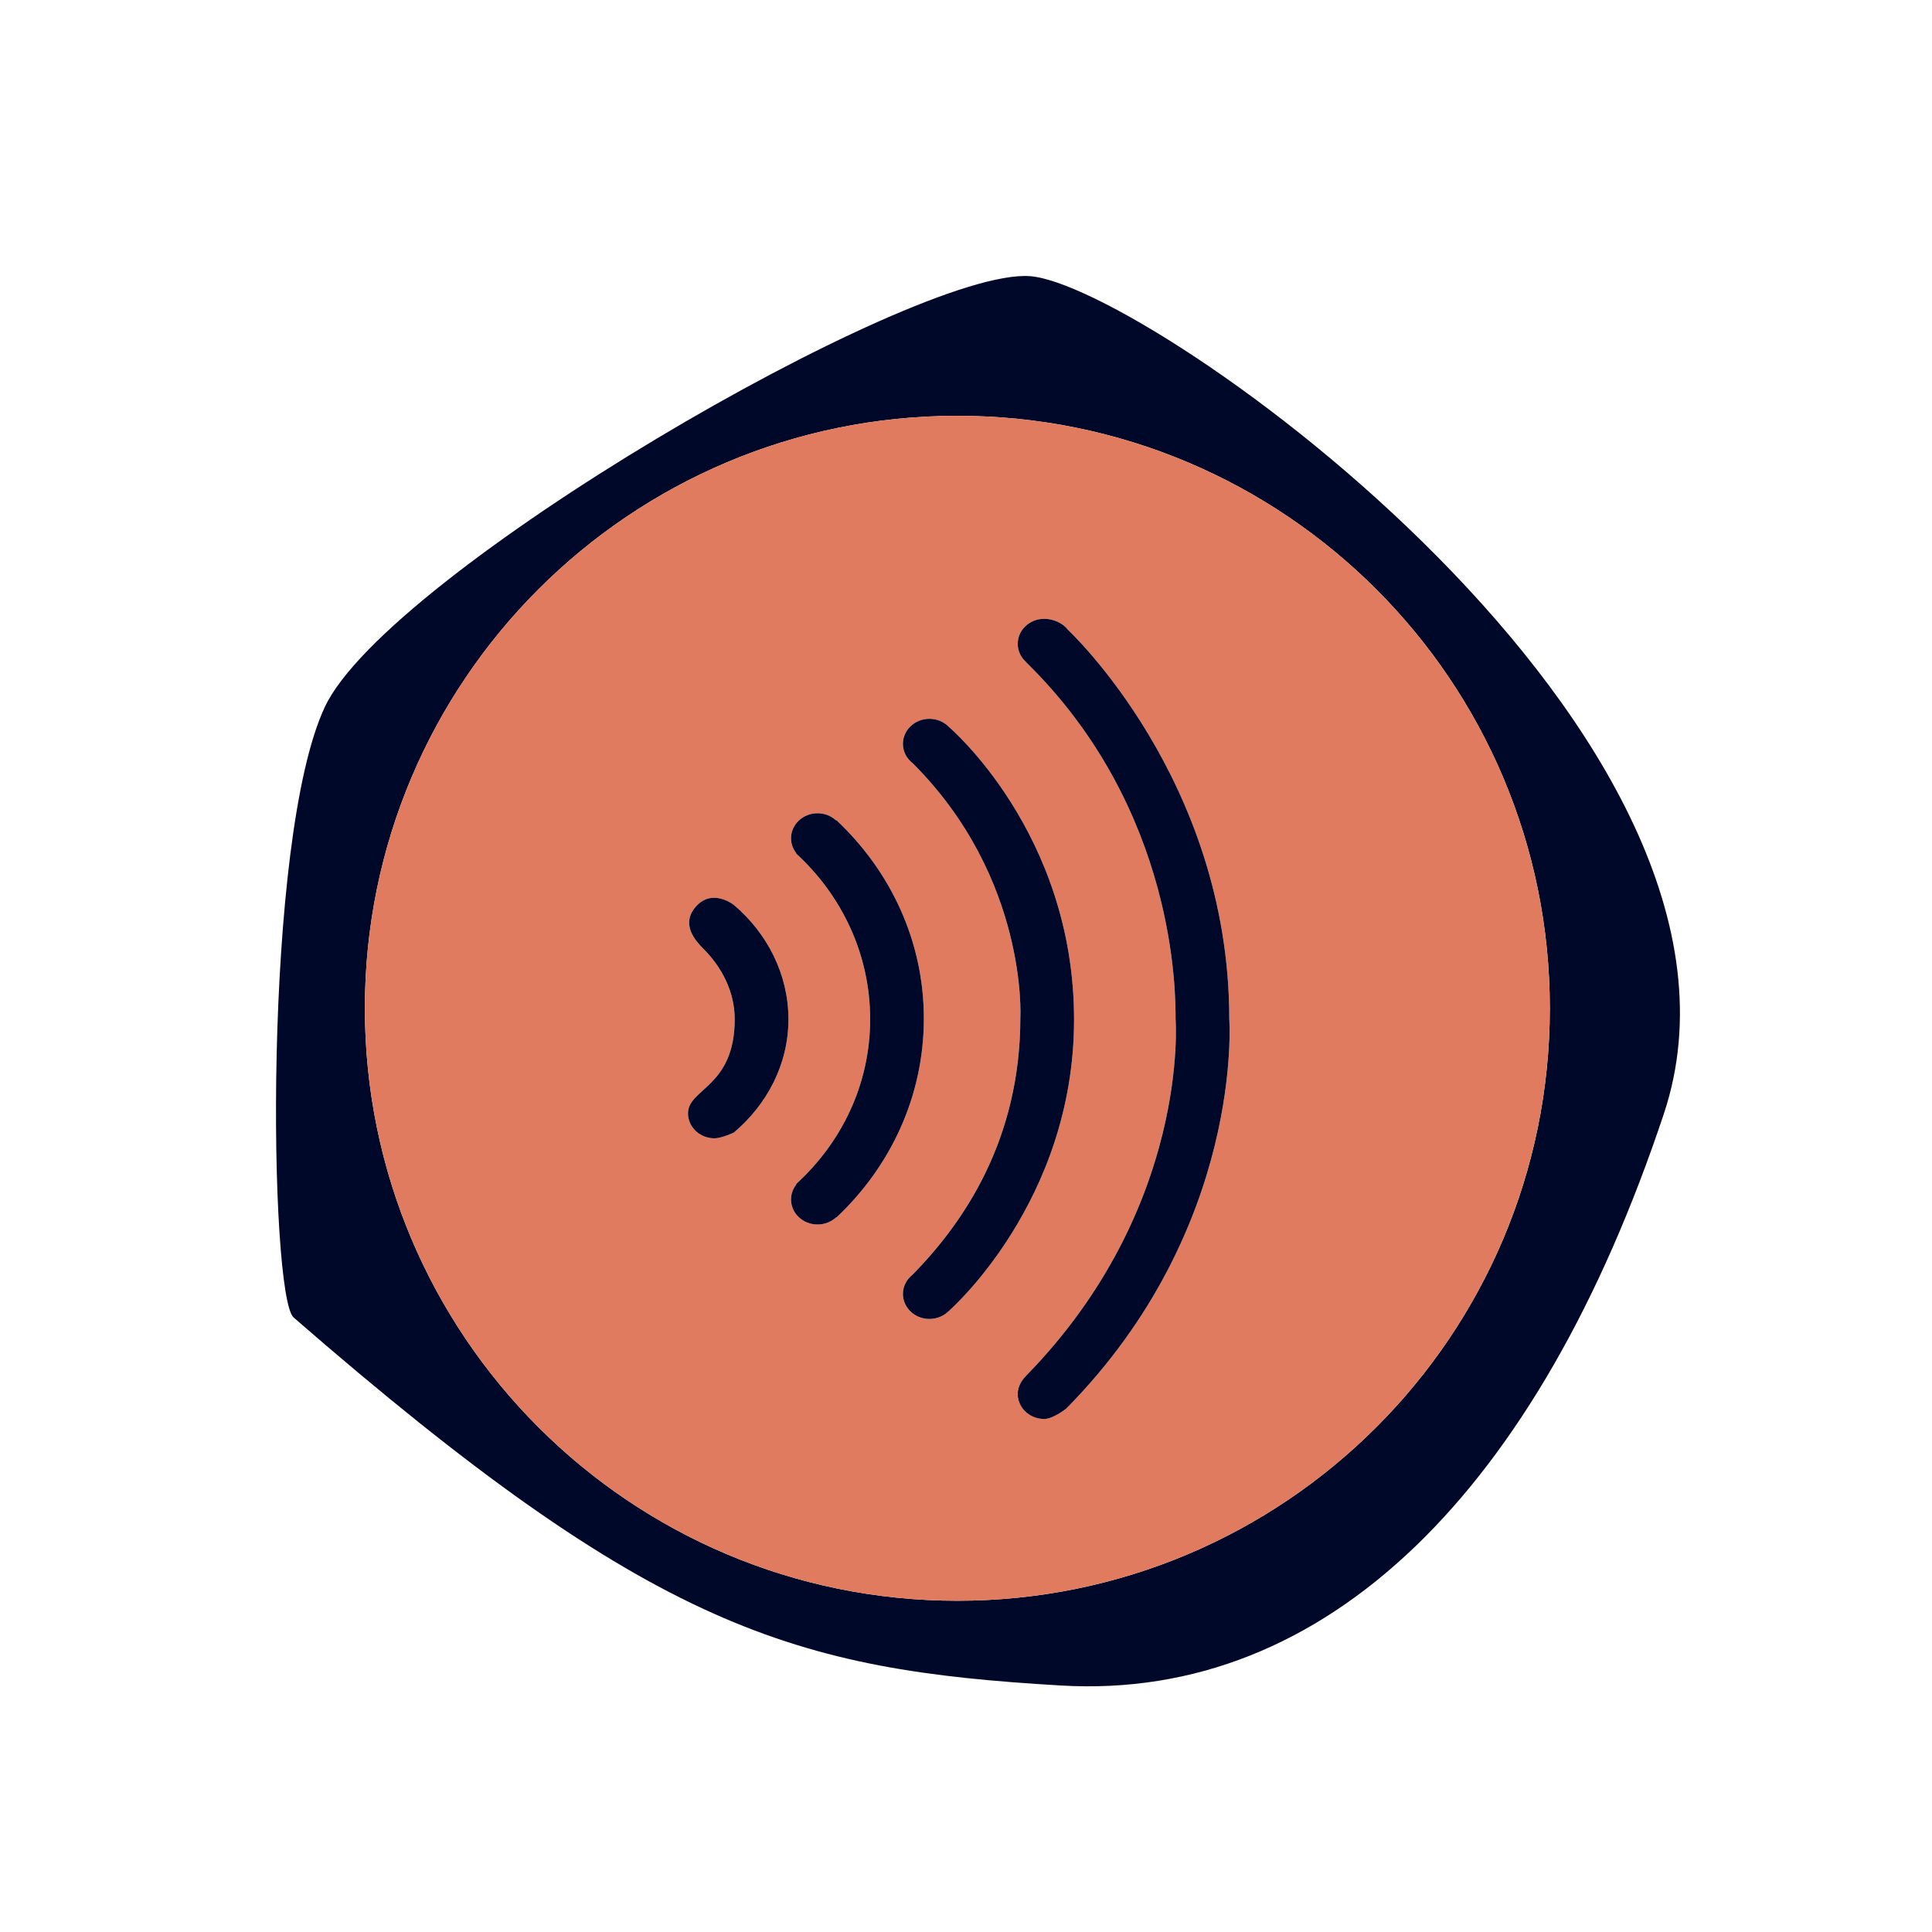
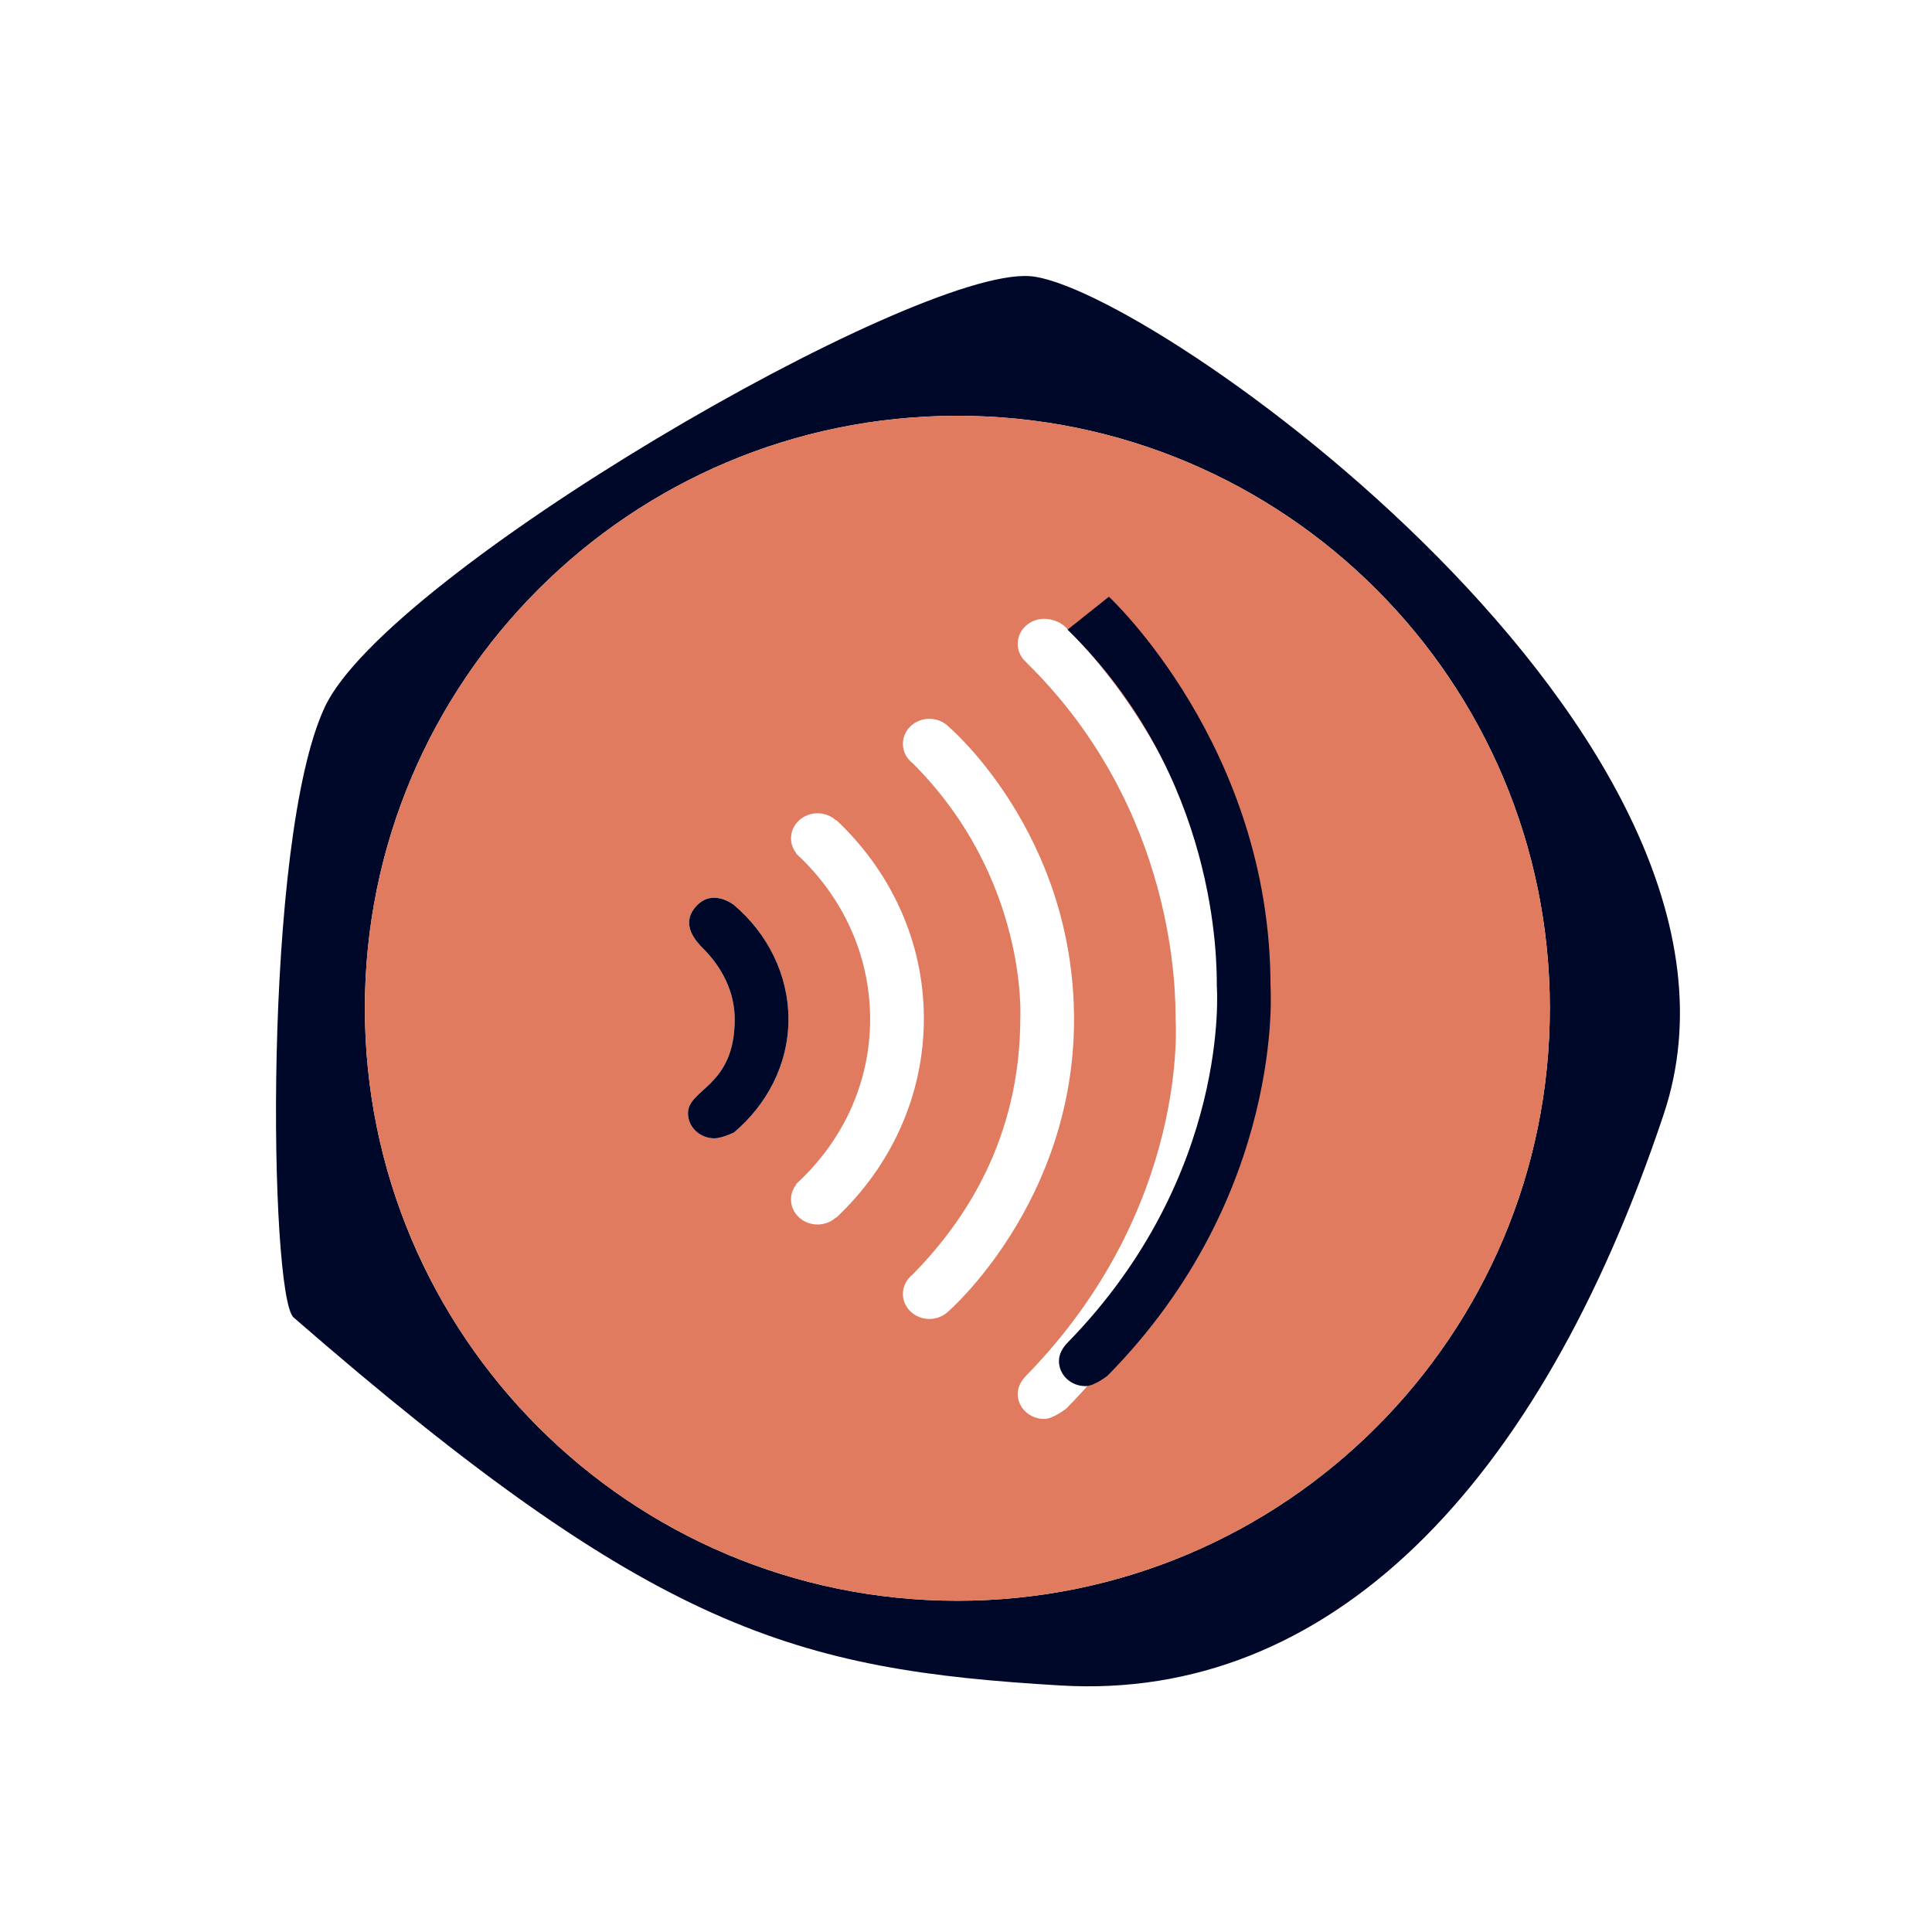
<svg xmlns="http://www.w3.org/2000/svg" height="70" viewBox="0 0 70 70" width="70">
  <g fill="none" fill-rule="evenodd">
    <path d="m34.687 57.998c-11.856 0-21.467-9.611-21.467-21.466 0-11.856 9.611-21.467 21.467-21.467 11.855 0 21.466 9.611 21.466 21.467 0 11.855-9.611 21.466-21.466 21.466m2.617-47.993c-4.255-.283-23.263 10.781-25.532 15.604-2.268 4.822-2.016 21.359-1.134 22.126 13.05 11.348 18.156 12.766 27.801 13.334 9.645.567 17.305-7.092 21.844-20.709s-18.723-30.071-22.979-30.355" fill="#000829" />
    <path d="m38.636 51.032s-.476.379-.802.379c-.53 0-.96-.405-.96-.906 0-.267.138-.489.316-.672 5.941-6.084 5.403-12.917 5.403-12.917 0-.856.048-7.569-5.408-12.915l.005-.001c-.195-.167-.316-.406-.316-.672 0-.502.43-.907.96-.907.326 0 .676.153.85.389 0 0 5.855 5.431 5.855 14.106 0 0 .553 7.569-5.903 14.116zm-4.259-3.533c-.175.177-.427.289-.703.289-.531 0-.961-.407-.961-.907 0-.28.136-.53.347-.697 1.888-1.917 3.908-4.918 3.908-9.319 0 0 .277-5.035-3.894-9.206-.218-.167-.361-.422-.361-.708 0-.5.43-.907.961-.907.276 0 .526.111.701.29 0 0 4.539 3.841 4.539 10.607 0 6.614-4.537 10.558-4.537 10.558zm-4.086-3.39c-.173.158-.41.257-.67.257-.531 0-.961-.407-.961-.907 0-.205.072-.393.193-.543l-.013-.012c1.65-1.505 2.687-3.613 2.687-5.975 0-2.347-1.022-4.481-2.684-6.004l.01-.009c-.121-.152-.193-.34-.193-.542 0-.5.43-.907.961-.907.26 0 .495.098.668.256l.012-.01c1.956 1.838 3.172 4.376 3.172 7.19 0 2.829-1.216 5.374-3.172 7.214zm-3.703-3.073s-.446.208-.7.208c-.53 0-.961-.405-.961-.905 0-.9 1.693-.952 1.693-3.41 0-.989-.461-1.877-1.132-2.549-.285-.285-.794-.855-.335-1.458.609-.8 1.44-.131 1.44-.131 1.214 1.031 1.974 2.522 1.974 4.138 0 1.633-.778 3.096-1.979 4.107zm8.099-25.971c-11.857 0-21.467 9.611-21.467 21.466 0 11.856 9.61 21.467 21.467 21.467 11.855 0 21.466-9.611 21.466-21.467 0-11.855-9.611-21.466-21.466-21.466z" fill="#e17b5f" />
    <g fill="#000829">
-       <path d="m38.684 22.81c-.174-.235-.523-.389-.85-.389-.53 0-.96.405-.96.907 0 .267.122.505.316.672l-.005.001c5.456 5.347 5.408 12.059 5.408 12.915 0 0 .538 6.833-5.403 12.917-.178.183-.316.405-.316.672 0 .501.43.907.96.907.327 0 .802-.38.802-.38 6.456-6.547 5.903-14.116 5.903-14.116 0-8.675-5.855-14.106-5.855-14.106" />
-       <path d="m34.376 26.334c-.175-.179-.425-.29-.701-.29-.531 0-.961.407-.961.908 0 .285.142.541.361.707 4.171 4.171 3.894 9.207 3.894 9.207 0 4.401-2.021 7.402-3.908 9.319-.211.167-.347.417-.347.696 0 .5.43.907.961.907.276 0 .528-.112.703-.289 0 0 4.537-3.944 4.537-10.558 0-6.766-4.539-10.607-4.539-10.607" />
+       <path d="m38.684 22.81l-.005.001c5.456 5.347 5.408 12.059 5.408 12.915 0 0 .538 6.833-5.403 12.917-.178.183-.316.405-.316.672 0 .501.43.907.96.907.327 0 .802-.38.802-.38 6.456-6.547 5.903-14.116 5.903-14.116 0-8.675-5.855-14.106-5.855-14.106" />
      <path d="m26.593 32.791s-.831-.669-1.44.13c-.459.604.05 1.174.335 1.458.671.672 1.132 1.561 1.132 2.55 0 2.458-1.693 2.51-1.693 3.409 0 .5.431.906.961.906.254 0 .7-.208.7-.208 1.201-1.012 1.979-2.474 1.979-4.107 0-1.617-.76-3.107-1.974-4.138" />
-       <path d="m30.301 29.713-.012.01c-.173-.158-.408-.257-.668-.257-.531 0-.961.408-.961.908 0 .202.072.39.193.542l-.01.008c1.662 1.523 2.684 3.658 2.684 6.005 0 2.362-1.037 4.47-2.687 5.975l.013.012c-.121.15-.193.338-.193.543 0 .5.43.907.961.907.26 0 .497-.099.67-.257l.01.008c1.956-1.841 3.172-4.385 3.172-7.214 0-2.815-1.216-5.353-3.172-7.19" />
    </g>
  </g>
</svg>